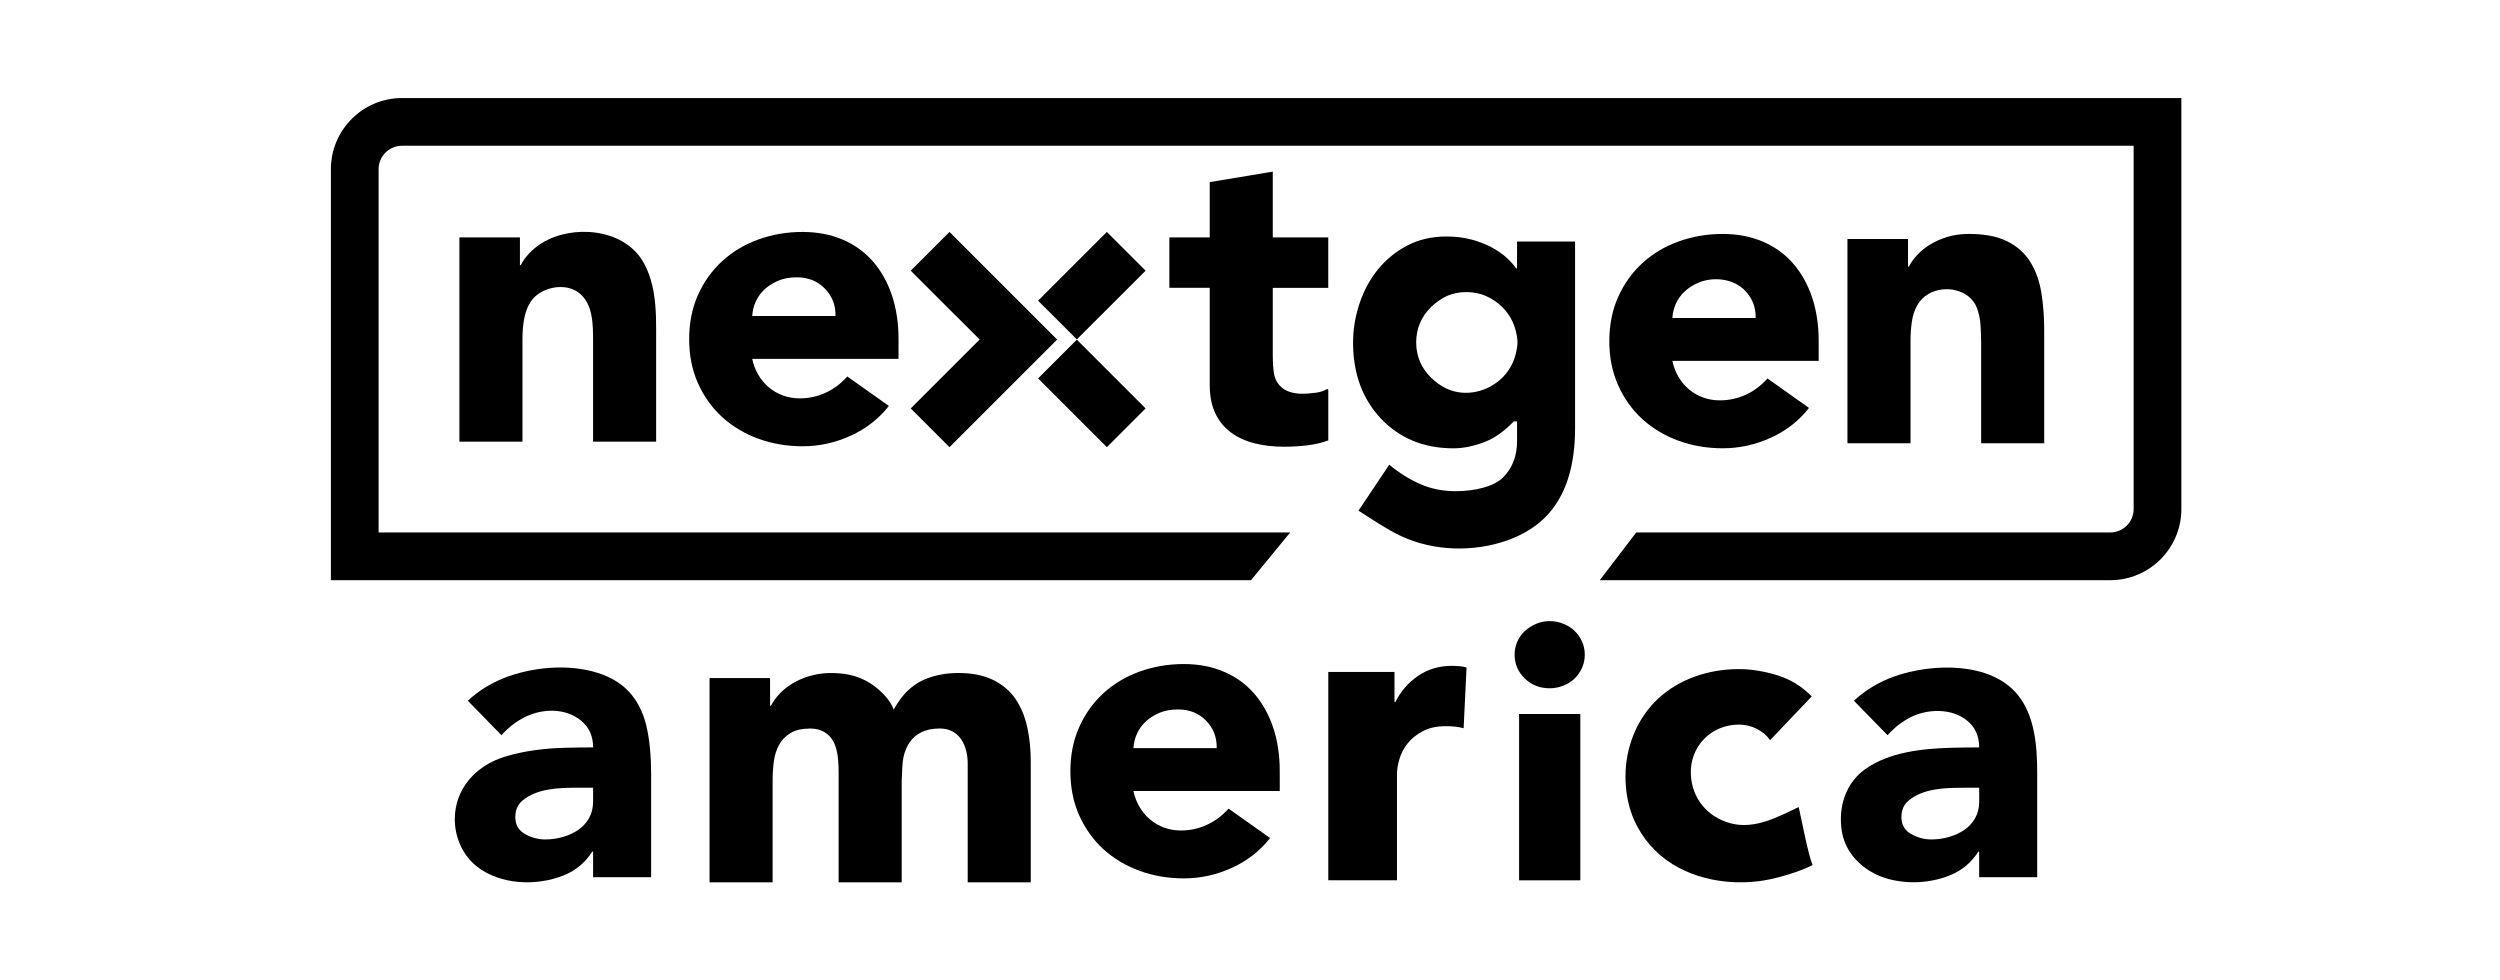
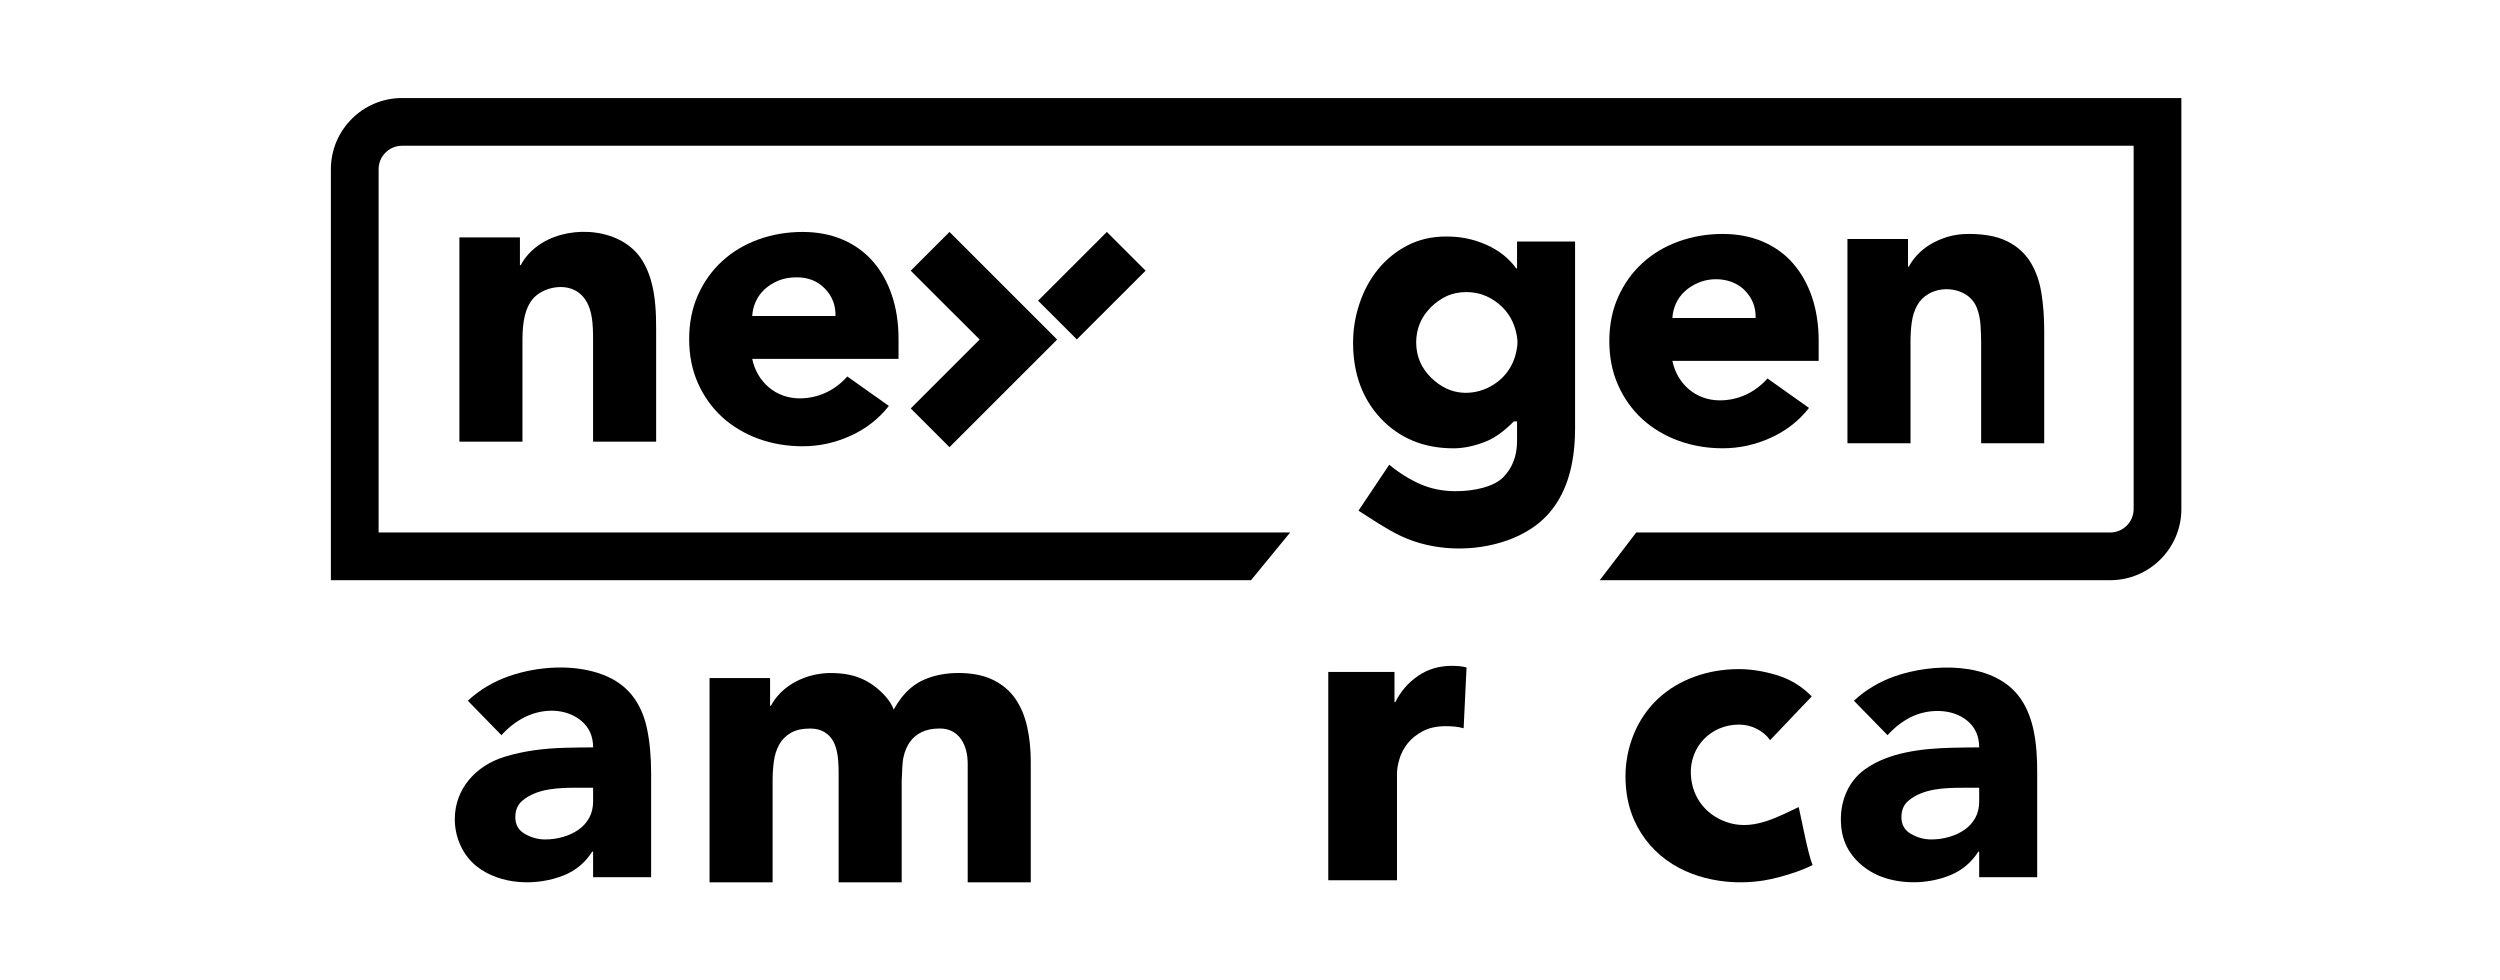
<svg xmlns="http://www.w3.org/2000/svg" width="204px" height="80px" viewBox="0 0 204 80" version="1.1">
  <title>Logo_Slider_5_NextGen_204x80</title>
  <g id="Logo_Slider_5_NextGen_204x80" stroke="none" stroke-width="1" fill="none" fill-rule="evenodd">
    <g id="logo-white" transform="translate(27, 8)" fill="#000000" fill-rule="nonzero">
      <path d="M5.807,0 C2.604,0 0,2.604 0,5.805 L0,39.342 L75.085,39.342 L78.277,35.449 L3.895,35.449 L3.895,5.805 C3.895,4.751 4.753,3.893 5.807,3.893 L147.105,3.893 L147.105,33.54 C147.105,34.593 146.247,35.451 145.194,35.451 L106.515,35.451 L103.541,39.344 L145.194,39.344 C148.396,39.344 151,36.74 151,33.54 L151,0 L5.807,0 Z" id="Path" />
-       <path d="M76.86,6.004 L71.714,6.861 L71.714,11.372 L68.42,11.372 L68.42,15.486 L71.714,15.486 L71.714,19.081 L71.714,19.157 L71.714,23.41 C71.714,24.325 71.868,25.102 72.176,25.742 C72.485,26.383 72.914,26.903 73.464,27.303 C74.011,27.703 74.652,27.995 75.385,28.178 C76.116,28.361 76.918,28.453 77.787,28.453 C78.382,28.453 78.987,28.419 79.604,28.35 C80.221,28.281 80.817,28.145 81.388,27.939 L81.388,23.837 C81.388,23.761 81.304,23.723 81.24,23.765 C81.021,23.906 80.734,24.001 80.376,24.046 C79.929,24.103 79.569,24.131 79.294,24.131 C78.046,24.131 77.085,23.612 76.928,22.296 C76.881,21.919 76.858,21.503 76.858,21.045 C76.858,19.193 76.858,17.342 76.858,15.49 L81.386,15.49 L81.386,11.372 L76.858,11.372 L76.858,6.004 L76.86,6.004 Z" id="Path" />
      <path d="M26.101,14.821 C25.934,14.259 25.706,13.72 25.392,13.223 C23.76,10.628 19.698,10.319 17.245,11.816 C16.833,12.069 16.478,12.354 16.181,12.674 C15.884,12.994 15.656,13.315 15.495,13.635 L15.426,13.635 L15.426,11.371 L10.487,11.371 L10.487,28.038 L15.633,28.038 C15.633,28.038 15.633,19.746 15.633,19.74 C15.633,18.519 15.765,16.845 16.853,16.039 C17.789,15.343 19.284,15.154 20.246,15.899 C21.411,16.799 21.395,18.549 21.395,19.878 L21.395,28.04 L26.541,28.04 L26.541,18.848 C26.543,17.534 26.485,16.116 26.101,14.821 Z" id="Path" />
      <path d="M44.21,13.31 C43.535,12.544 42.711,11.956 41.741,11.543 C40.769,11.132 39.687,10.927 38.498,10.927 C37.218,10.927 36.011,11.132 34.878,11.543 C33.746,11.955 32.762,12.544 31.929,13.31 C31.093,14.076 30.436,14.997 29.955,16.071 C29.475,17.146 29.236,18.347 29.236,19.672 C29.236,20.999 29.475,22.199 29.955,23.273 C30.436,24.348 31.093,25.268 31.929,26.034 C32.766,26.802 33.815,27.412 34.878,27.799 C36.011,28.21 37.216,28.416 38.498,28.416 C39.848,28.416 41.151,28.13 42.409,27.558 C43.667,26.986 44.708,26.175 45.531,25.123 L42.141,22.721 C41.09,23.909 39.694,24.507 38.257,24.507 C36.302,24.507 34.777,23.177 34.38,21.283 L46.32,21.283 L46.32,19.67 C46.32,18.345 46.137,17.144 45.77,16.069 C45.406,14.997 44.885,14.076 44.21,13.31 Z M34.382,17.785 C34.404,17.374 34.502,16.979 34.673,16.601 C34.845,16.224 35.084,15.893 35.394,15.607 C35.703,15.321 36.074,15.087 36.509,14.903 C36.943,14.72 37.448,14.629 38.018,14.629 C38.956,14.629 39.721,14.937 40.317,15.556 C40.912,16.172 41.198,16.916 41.175,17.785 L34.382,17.785 Z" id="Shape" />
      <path d="M139.57,15.858 C139.409,14.897 139.107,14.063 138.661,13.353 C138.214,12.645 137.59,12.091 136.79,11.69 C135.839,11.213 134.684,11.089 133.635,11.089 C133.018,11.089 132.444,11.169 131.919,11.328 C131.391,11.489 130.924,11.694 130.511,11.945 C130.1,12.197 129.745,12.483 129.448,12.803 C129.15,13.122 128.922,13.443 128.761,13.763 L128.693,13.763 L128.693,11.503 L123.752,11.503 L123.752,28.17 L128.898,28.17 L128.898,19.871 C128.898,19.324 128.932,18.797 129.001,18.294 C129.069,17.791 129.212,17.34 129.43,16.94 C129.647,16.54 129.962,16.22 130.373,15.98 C131.683,15.215 133.717,15.612 134.301,17.094 C134.473,17.529 134.577,18.003 134.61,18.517 C134.644,19.031 134.662,19.529 134.662,20.009 L134.662,28.172 L139.807,28.172 L139.807,18.98 C139.809,17.859 139.729,16.818 139.57,15.858 Z" id="Path" />
      <path d="M119.294,13.474 C118.62,12.708 117.796,12.12 116.825,11.707 C115.853,11.296 114.772,11.09 113.583,11.09 C112.302,11.09 111.096,11.296 109.963,11.707 C108.83,12.118 107.847,12.708 107.013,13.474 C106.178,14.24 105.521,15.16 105.04,16.235 C104.56,17.309 104.321,18.511 104.321,19.836 C104.321,21.163 104.56,22.362 105.04,23.437 C105.521,24.511 106.178,25.432 107.013,26.198 C107.853,26.969 108.893,27.574 109.963,27.963 C111.096,28.374 112.3,28.58 113.583,28.58 C114.932,28.58 116.235,28.294 117.494,27.722 C118.752,27.15 119.793,26.339 120.615,25.287 L117.226,22.884 C116.175,24.073 114.779,24.67 113.342,24.67 C111.385,24.67 109.862,23.345 109.465,21.447 L121.404,21.447 L121.404,19.836 C121.404,18.511 121.221,17.309 120.855,16.235 C120.49,15.16 119.969,14.242 119.294,13.474 Z M109.467,17.95 C109.489,17.539 109.587,17.144 109.757,16.767 C109.929,16.389 110.169,16.058 110.479,15.772 C110.787,15.486 111.158,15.252 111.593,15.069 C112.836,14.547 114.449,14.732 115.402,15.721 C115.996,16.338 116.282,17.081 116.259,17.95 L109.467,17.95 Z" id="Shape" />
      <path d="M96.79,13.903 L96.721,13.903 C96.515,13.606 96.24,13.302 95.898,12.994 C95.555,12.685 95.142,12.406 94.663,12.154 C94.182,11.903 93.639,11.696 93.033,11.537 C92.427,11.378 91.757,11.298 91.026,11.298 C89.838,11.298 88.774,11.543 87.835,12.035 C86.897,12.526 86.103,13.172 85.451,13.973 C84.799,14.773 84.296,15.7 83.942,16.75 C83.587,17.803 83.411,18.877 83.411,19.974 C83.411,21.232 83.605,22.386 83.994,23.438 C84.728,25.424 86.267,27.117 88.248,27.948 C89.254,28.373 90.375,28.583 91.612,28.583 C92.389,28.583 93.218,28.417 94.099,28.085 C94.979,27.754 95.704,27.21 96.528,26.387 L96.791,26.387 L96.791,28 C96.791,29.188 96.42,30.167 95.676,30.933 C94.932,31.699 93.361,32.081 91.781,32.081 C90.729,32.081 89.762,31.887 88.883,31.498 C88.003,31.109 87.162,30.583 86.362,29.921 L83.852,33.67 C84.99,34.389 86.1,35.166 87.321,35.741 C89.966,36.989 93.275,37.067 96.018,36.087 C96.676,35.852 97.309,35.549 97.895,35.17 C98.346,34.879 98.767,34.54 99.142,34.156 C100.522,32.735 101.303,30.74 101.483,28.172 C101.51,27.785 101.526,27.385 101.526,26.972 L101.526,11.709 L96.791,11.709 L96.791,13.903 L96.79,13.903 Z M96.811,20.213 C96.684,21.264 96.284,22.125 95.605,22.802 C94.429,23.978 92.578,24.426 91.042,23.711 C90.138,23.291 89.262,22.451 88.864,21.5 C88.457,20.531 88.461,19.344 88.864,18.379 C89.261,17.431 90.095,16.609 91.042,16.167 C92.01,15.718 93.318,15.729 94.284,16.167 C94.788,16.397 95.228,16.699 95.605,17.077 C96.284,17.754 96.684,18.617 96.811,19.656 C96.833,19.839 96.833,20.03 96.811,20.213 Z" id="Shape" />
      <path d="M119.775,57.861 C119.775,57.858 119.772,57.856 119.769,57.858 C118.205,58.587 116.225,59.728 114.201,59.177 C112.332,58.668 111.073,57.171 110.975,55.221 C110.862,52.926 112.619,51.125 114.902,51.127 C115.427,51.127 115.919,51.247 116.377,51.486 C116.835,51.727 117.188,52.029 117.441,52.396 L120.837,48.828 C120.035,48.006 119.093,47.428 118.007,47.097 C116.92,46.766 115.885,46.599 114.902,46.599 C113.621,46.599 112.415,46.805 111.283,47.216 C110.149,47.627 109.166,48.216 108.332,48.983 C106.576,50.594 105.64,52.985 105.64,55.344 C105.64,56.671 105.879,57.871 106.359,58.945 C107.021,60.428 108.115,61.674 109.497,62.527 C110.808,63.337 112.32,63.786 113.848,63.939 C114.862,64.04 115.909,64.006 116.925,63.846 C117.747,63.714 118.551,63.481 119.343,63.226 C119.862,63.059 120.412,62.829 120.907,62.593 C120.513,61.613 120.031,58.96 119.775,57.861 Z" id="Path" />
      <path d="M25.789,51.427 C25.561,50.364 25.155,49.468 24.571,48.735 C23.988,48.003 23.21,47.449 22.238,47.071 C19.88,46.156 16.888,46.355 14.536,47.174 C13.255,47.621 12.134,48.289 11.175,49.18 L13.919,51.992 C14.468,51.376 15.09,50.889 15.789,50.534 C17.23,49.802 19.128,49.742 20.421,50.809 C21.074,51.347 21.398,52.073 21.398,52.987 C20.69,52.987 19.917,52.998 19.083,53.02 C17.426,53.065 15.747,53.266 14.16,53.758 C11.837,54.476 10.111,56.358 10.111,58.851 C10.111,60.29 10.734,61.774 11.894,62.691 C13.84,64.23 16.819,64.324 19.047,63.411 C19.996,63.022 20.757,62.383 21.329,61.49 L21.397,61.49 L21.397,63.581 L26.132,63.581 L26.132,55.11 C26.132,53.719 26.017,52.49 25.789,51.427 Z M21.398,57.378 C21.398,57.905 21.289,58.361 21.072,58.75 C20.853,59.138 20.563,59.459 20.196,59.71 C19.83,59.962 19.412,60.157 18.945,60.293 C18.476,60.43 17.989,60.499 17.486,60.499 C16.914,60.499 16.364,60.351 15.839,60.052 C15.312,59.755 15.05,59.297 15.05,58.68 C15.05,58.109 15.24,57.664 15.616,57.343 C16.822,56.318 18.62,56.279 20.127,56.279 L21.397,56.279 L21.397,57.378 L21.398,57.378 Z" id="Shape" />
      <path d="M138.903,51.425 C138.675,50.443 138.297,49.513 137.677,48.735 C135.468,45.963 130.656,46.125 127.642,47.174 C126.361,47.621 125.239,48.289 124.28,49.18 L127.025,51.992 C127.575,51.376 128.196,50.889 128.894,50.534 C130.296,49.821 132.274,49.778 133.526,50.809 C134.178,51.347 134.502,52.073 134.502,52.987 C133.794,52.987 133.021,52.998 132.187,53.02 C129.883,53.083 127.14,53.371 125.188,54.77 C123.859,55.722 123.215,57.249 123.215,58.851 C123.215,59.697 123.374,60.441 123.696,61.08 C124.329,62.341 125.571,63.268 126.902,63.669 C128.592,64.18 130.521,64.079 132.152,63.412 C133.099,63.023 133.862,62.384 134.434,61.491 L134.501,61.491 L134.501,63.582 L139.235,63.582 L139.235,55.112 C139.239,53.933 139.185,52.64 138.903,51.425 Z M134.504,57.378 C134.504,57.905 134.394,58.361 134.178,58.75 C133.959,59.138 133.669,59.459 133.302,59.71 C132.936,59.962 132.518,60.157 132.05,60.293 C131.581,60.43 131.095,60.499 130.592,60.499 C130.02,60.499 129.47,60.351 128.945,60.052 C128.418,59.755 128.155,59.297 128.155,58.68 C128.155,58.109 128.346,57.664 128.721,57.344 C129.923,56.324 131.732,56.281 133.233,56.281 L134.502,56.281 L134.502,57.378 L134.504,57.378 Z" id="Shape" />
      <path d="M56.82,51.324 C56.625,50.444 56.306,49.678 55.859,49.026 C55.412,48.374 54.806,47.86 54.04,47.482 C53.177,47.057 52.163,46.917 51.209,46.917 C50.264,46.917 49.32,47.071 48.447,47.442 C47.673,47.772 47.04,48.306 46.53,48.973 C46.305,49.267 46.106,49.578 45.926,49.901 C45.939,49.94 45.912,49.861 45.926,49.901 C45.68,49.198 45.031,48.526 44.461,48.073 C43.839,47.58 43.106,47.234 42.33,47.068 C41.823,46.959 41.299,46.919 40.78,46.919 C39.268,46.919 37.64,47.508 36.594,48.634 C36.297,48.954 36.069,49.275 35.908,49.595 L35.839,49.595 L35.839,47.331 L30.899,47.331 L30.899,63.998 L36.045,63.998 L36.045,55.7 C36.045,55.152 36.079,54.625 36.148,54.122 C36.215,53.62 36.358,53.168 36.577,52.768 C36.794,52.368 37.109,52.049 37.52,51.808 C37.931,51.568 38.469,51.448 39.133,51.448 C40.087,51.448 40.834,51.944 41.157,52.855 C41.418,53.592 41.432,54.413 41.432,55.187 L41.432,64 L46.578,64 L46.578,55.666 C46.631,55.028 46.593,54.371 46.733,53.745 C46.835,53.287 47.007,52.887 47.247,52.545 C47.486,52.203 47.806,51.933 48.208,51.739 C48.608,51.544 49.106,51.446 49.7,51.446 C51.305,51.446 51.964,52.861 51.964,54.293 L51.964,63.998 L57.11,63.998 L57.11,54.156 C57.112,53.147 57.014,52.204 56.82,51.324 Z" id="Path" />
      <path d="M92.432,51.425 C92.182,51.356 91.936,51.311 91.696,51.289 C91.457,51.266 91.224,51.255 90.996,51.255 C90.244,51.255 89.611,51.392 89.098,51.665 C88.586,51.938 88.176,52.267 87.868,52.653 C87.559,53.04 87.337,53.461 87.201,53.913 C87.064,54.368 86.995,54.765 86.995,55.105 L86.995,63.831 L81.388,63.831 L81.388,46.832 L86.79,46.832 L86.79,49.293 L86.859,49.293 C87.291,48.42 87.906,47.709 88.705,47.158 C89.501,46.607 90.426,46.332 91.475,46.332 C91.703,46.332 91.924,46.345 92.141,46.366 C92.359,46.389 92.535,46.424 92.671,46.469 L92.432,51.425 Z" id="Path" />
-       <path d="M75.318,48.57 C74.643,47.804 73.819,47.216 72.848,46.803 C71.876,46.392 70.795,46.186 69.606,46.186 C68.325,46.186 67.119,46.392 65.986,46.803 C64.853,47.214 63.87,47.804 63.036,48.57 C62.2,49.336 61.543,50.256 61.063,51.331 C60.583,52.405 60.343,53.607 60.343,54.932 C60.343,56.258 60.583,57.458 61.063,58.533 C61.543,59.607 62.2,60.528 63.036,61.294 C63.873,62.061 64.922,62.672 65.986,63.059 C67.119,63.47 68.324,63.676 69.606,63.676 C70.955,63.676 72.258,63.39 73.516,62.818 C74.775,62.246 75.816,61.435 76.638,60.383 L73.248,57.982 C72.197,59.17 70.801,59.768 69.365,59.768 C67.409,59.768 65.885,58.438 65.488,56.544 L77.427,56.544 L77.427,54.932 C77.427,53.607 77.244,52.405 76.878,51.331 C76.513,50.256 75.992,49.338 75.318,48.57 Z M65.489,53.046 C65.512,52.635 65.61,52.24 65.78,51.862 C65.952,51.485 66.192,51.154 66.502,50.868 C66.81,50.582 67.181,50.348 67.617,50.165 C68.051,49.982 68.555,49.89 69.125,49.89 C70.064,49.89 70.829,50.198 71.425,50.817 C72.019,51.434 72.305,52.177 72.283,53.046 L65.489,53.046 Z" id="Shape" />
-       <path d="M102.318,45.423 C102.318,45.809 102.243,46.169 102.09,46.504 C101.937,46.84 101.735,47.129 101.481,47.372 C101.228,47.616 100.922,47.808 100.567,47.95 C100.212,48.093 99.841,48.163 99.455,48.163 C98.642,48.163 97.963,47.895 97.415,47.357 C96.867,46.819 96.592,46.175 96.592,45.423 C96.592,45.057 96.663,44.707 96.806,44.373 C96.947,44.037 97.152,43.748 97.415,43.506 C97.678,43.261 97.984,43.064 98.329,42.911 C98.674,42.759 99.049,42.683 99.455,42.683 C99.841,42.683 100.212,42.754 100.567,42.897 C100.922,43.04 101.226,43.233 101.481,43.475 C101.735,43.719 101.937,44.008 102.09,44.342 C102.243,44.676 102.318,45.038 102.318,45.423 Z M96.958,63.833 L96.958,50.264 L101.953,50.264 L101.953,63.833 L96.958,63.833 Z" id="Shape" />
-       <polygon id="Path" points="60.87 19.718 57.708 22.878 63.32 28.488 66.481 25.327" />
      <polygon id="Path" points="57.713 16.542 60.87 19.696 66.482 14.088 63.319 10.927 57.708 16.535" />
      <polygon id="Path" points="54.551 19.713 54.556 19.708 54.551 19.703 54.546 19.696 54.541 19.703 54.546 19.708 54.541 19.713 54.546 19.717" />
      <polygon id="Path" points="59.257 19.712 59.252 19.707 59.257 19.703 56.095 16.542 50.478 10.927 47.316 14.088 52.933 19.703 52.938 19.707 52.933 19.712 47.316 25.327 50.478 28.488" />
    </g>
  </g>
</svg>